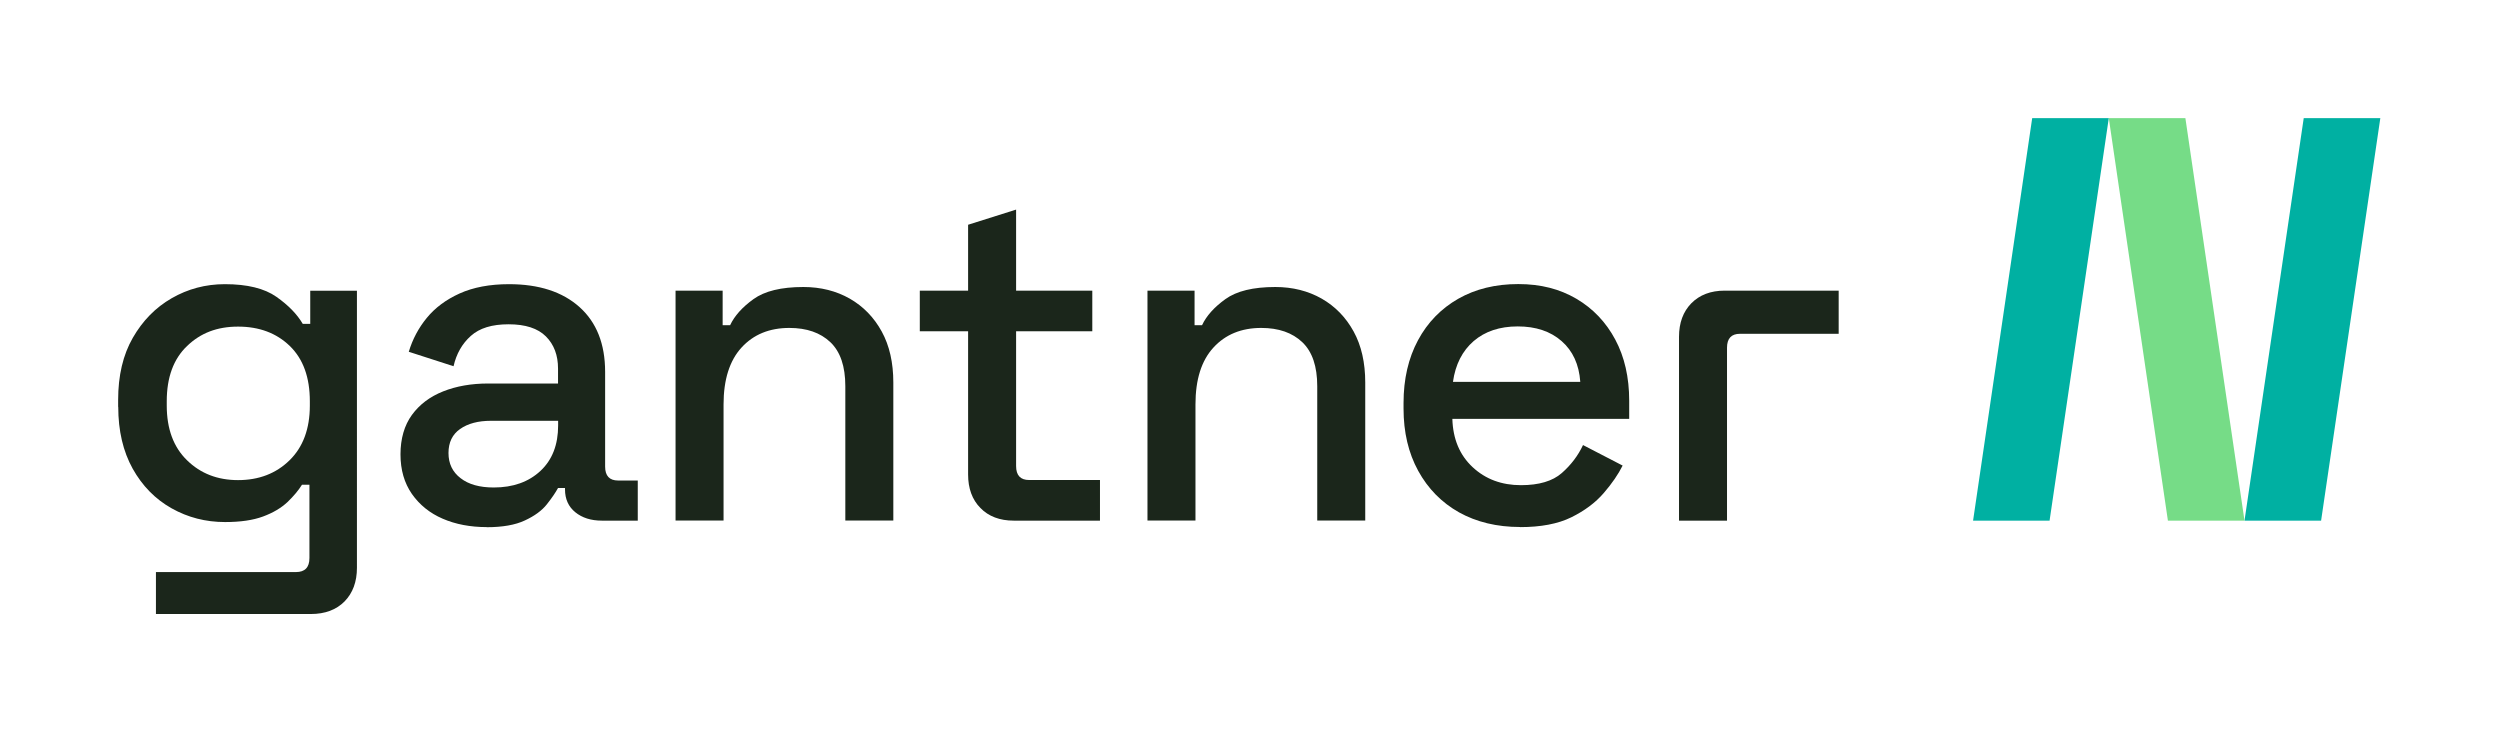
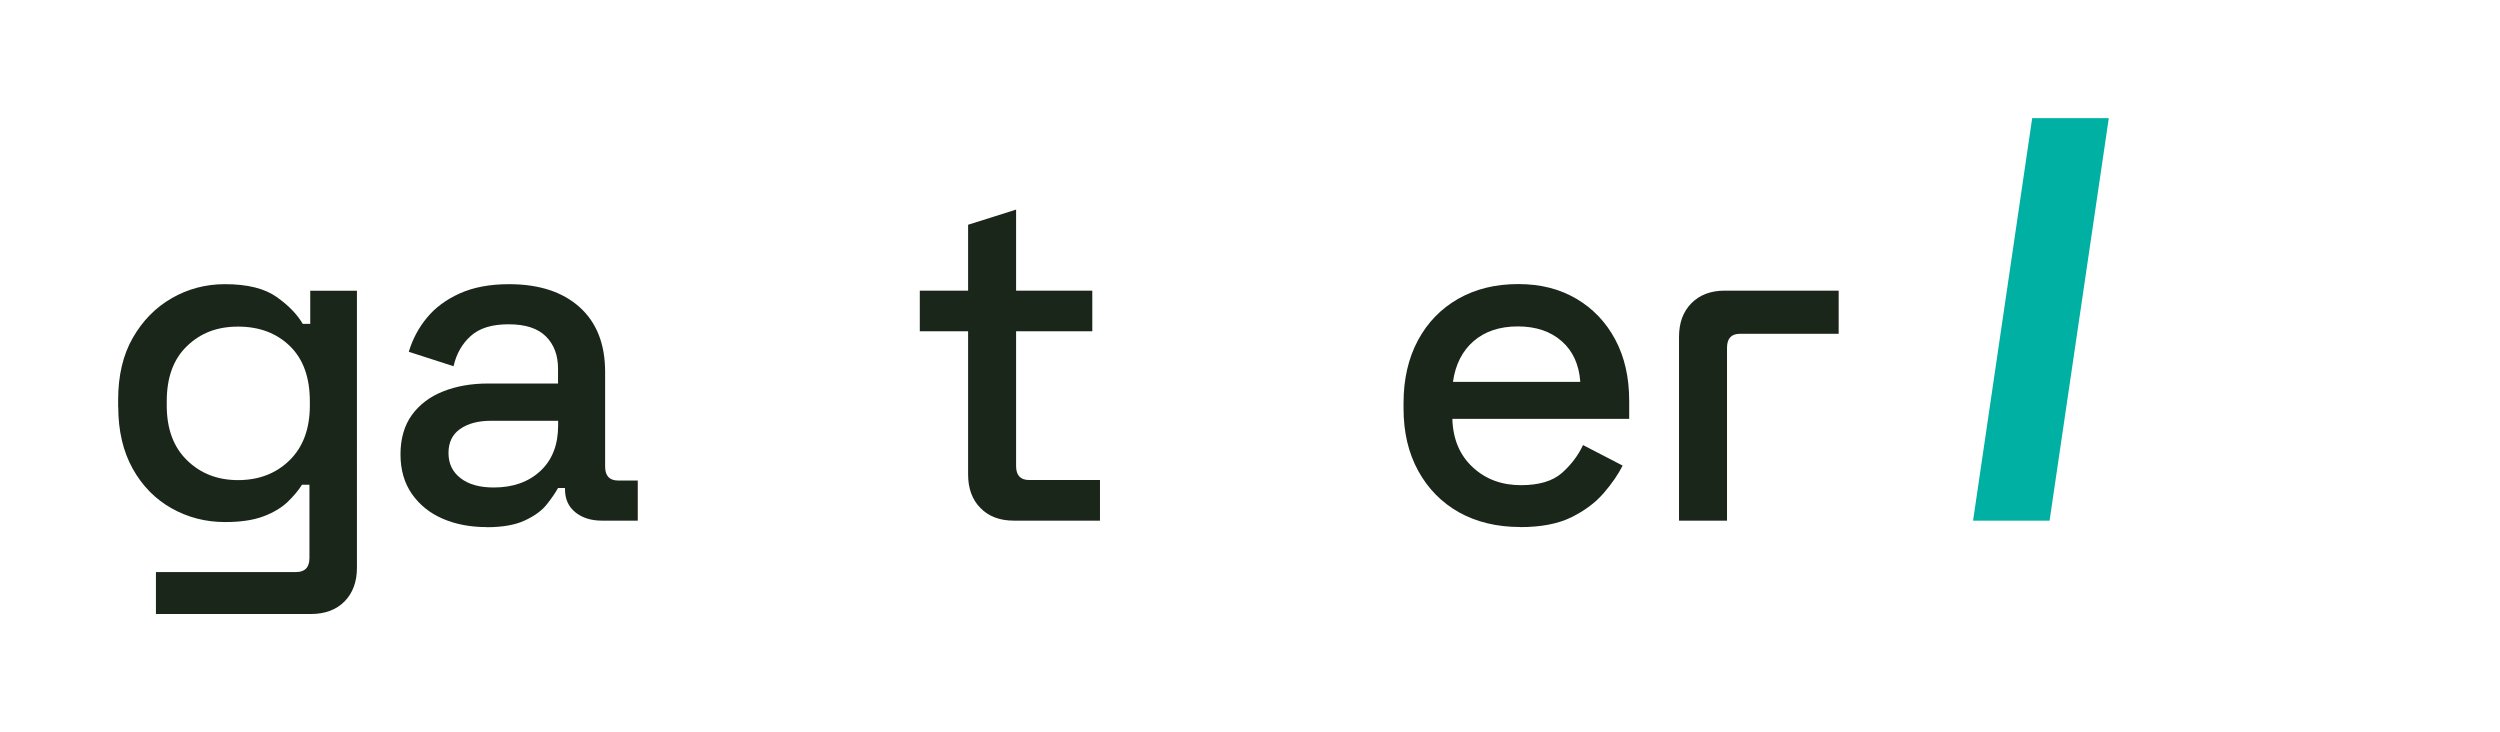
<svg xmlns="http://www.w3.org/2000/svg" id="Layer" viewBox="0 0 211.606 62" version="1.1" width="211.606" height="62">
  <defs id="defs1">
    <style id="style1">.cls-1{fill:#00b0a2;}.cls-2{fill:#1b261b;}.cls-3{fill:#76dc87;}</style>
  </defs>
  <g id="g1" transform="matrix(0.374,0,0,0.374,10,10)">
    <g id="g3" transform="scale(2.287)">
-       <polygon class="cls-1" points="210.42,39.83 218,39.83 223.86,0 216.28,0 " id="polygon1" />
-       <polygon class="cls-3" points="210.42,39.83 204.57,0 196.99,0 202.84,39.83 " id="polygon2" />
      <polygon class="cls-1" points="183.56,39.83 189.41,0 196.99,0 191.13,39.83 " id="polygon3" />
    </g>
    <g id="g9" transform="scale(2.287)">
      <path class="cls-2" d="m 0,28.57 v -0.69 c 0,-2.4 0.48,-4.45 1.45,-6.14 0.97,-1.69 2.25,-3 3.85,-3.92 1.6,-0.92 3.35,-1.39 5.26,-1.39 2.22,0 3.92,0.42 5.1,1.25 1.18,0.83 2.05,1.72 2.61,2.68 h 0.74 v -3.28 h 4.62 V 44.5 c 0,1.38 -0.41,2.49 -1.22,3.32 -0.82,0.83 -1.93,1.25 -3.35,1.25 H 3.74 v -4.15 h 13.85 c 0.89,0 1.34,-0.46 1.34,-1.39 v -7.25 h -0.74 c -0.34,0.55 -0.82,1.12 -1.43,1.71 -0.62,0.58 -1.42,1.06 -2.42,1.43 -1,0.37 -2.25,0.55 -3.76,0.55 -1.91,0 -3.67,-0.45 -5.29,-1.36 C 3.67,37.7 2.39,36.39 1.44,34.69 0.49,32.98 0.01,30.94 0.01,28.57 Z m 11.86,7.25 c 2.06,0 3.76,-0.65 5.1,-1.96 1.34,-1.31 2.01,-3.12 2.01,-5.42 v -0.42 c 0,-2.37 -0.66,-4.19 -1.98,-5.47 -1.32,-1.28 -3.03,-1.92 -5.12,-1.92 -2.09,0 -3.72,0.64 -5.05,1.92 -1.34,1.28 -2.01,3.1 -2.01,5.47 v 0.42 c 0,2.31 0.67,4.12 2.01,5.42 1.34,1.31 3.02,1.96 5.05,1.96 z" id="path3" />
      <path class="cls-2" d="m 36.48,40.47 c -1.63,0 -3.09,-0.28 -4.36,-0.83 -1.28,-0.55 -2.29,-1.37 -3.05,-2.45 -0.75,-1.08 -1.13,-2.38 -1.13,-3.92 0,-1.54 0.38,-2.87 1.13,-3.9 0.75,-1.03 1.78,-1.81 3.09,-2.33 1.31,-0.52 2.79,-0.78 4.45,-0.78 h 6.92 v -1.48 c 0,-1.32 -0.4,-2.38 -1.2,-3.18 -0.8,-0.8 -2.03,-1.2 -3.69,-1.2 -1.66,0 -2.88,0.38 -3.74,1.15 -0.86,0.77 -1.43,1.77 -1.71,3 l -4.43,-1.43 c 0.37,-1.23 0.96,-2.35 1.78,-3.35 0.82,-1 1.9,-1.81 3.25,-2.42 1.35,-0.61 2.98,-0.92 4.89,-0.92 2.95,0 5.28,0.75 6.97,2.26 1.69,1.51 2.54,3.65 2.54,6.42 v 9.37 c 0,0.92 0.43,1.38 1.29,1.38 h 1.94 v 3.97 h -3.55 c -1.08,0 -1.95,-0.28 -2.63,-0.83 -0.68,-0.55 -1.02,-1.31 -1.02,-2.26 V 36.6 h -0.69 c -0.25,0.46 -0.62,1 -1.11,1.62 -0.49,0.62 -1.22,1.15 -2.17,1.59 -0.95,0.45 -2.22,0.67 -3.79,0.67 z m 0.69,-3.92 c 1.91,0 3.45,-0.55 4.62,-1.64 1.17,-1.09 1.75,-2.59 1.75,-4.5 v -0.46 h -6.65 c -1.26,0 -2.28,0.27 -3.05,0.81 -0.77,0.54 -1.15,1.33 -1.15,2.38 0,1.05 0.4,1.88 1.2,2.49 0.8,0.62 1.89,0.92 3.28,0.92 z" id="path4" />
-       <path class="cls-2" d="M 55.16,39.83 V 17.07 h 4.66 v 3.42 h 0.74 c 0.43,-0.92 1.2,-1.78 2.31,-2.58 1.11,-0.8 2.75,-1.2 4.94,-1.2 1.72,0 3.25,0.39 4.59,1.15 1.34,0.77 2.39,1.85 3.16,3.25 0.77,1.4 1.15,3.09 1.15,5.05 V 39.82 H 71.96 V 26.53 c 0,-1.97 -0.49,-3.42 -1.48,-4.36 -0.99,-0.94 -2.34,-1.41 -4.06,-1.41 -1.97,0 -3.55,0.65 -4.73,1.94 -1.18,1.29 -1.78,3.17 -1.78,5.63 v 11.49 h -4.75 z" id="path5" />
-       <path class="cls-2" d="M 101.86,39.83 V 17.07 h 4.66 v 3.42 h 0.74 c 0.43,-0.92 1.2,-1.78 2.31,-2.58 1.11,-0.8 2.75,-1.2 4.94,-1.2 1.72,0 3.25,0.39 4.59,1.15 1.34,0.77 2.39,1.85 3.16,3.25 0.77,1.4 1.15,3.09 1.15,5.05 v 13.66 h -4.75 V 26.53 c 0,-1.97 -0.49,-3.42 -1.48,-4.36 -0.99,-0.94 -2.34,-1.41 -4.06,-1.41 -1.97,0 -3.55,0.65 -4.73,1.94 -1.19,1.29 -1.78,3.17 -1.78,5.63 v 11.49 h -4.75 z" id="path6" />
-       <path class="cls-2" d="m 138.74,40.46 c -2.31,0 -4.32,-0.49 -6.05,-1.45 -1.72,-0.97 -3.07,-2.34 -4.04,-4.11 -0.97,-1.77 -1.45,-3.82 -1.45,-6.16 v -0.55 c 0,-2.37 0.48,-4.44 1.43,-6.21 0.95,-1.77 2.29,-3.14 3.99,-4.11 1.71,-0.97 3.68,-1.45 5.93,-1.45 2.25,0 4.1,0.49 5.75,1.45 1.65,0.97 2.93,2.32 3.85,4.04 0.92,1.72 1.38,3.74 1.38,6.05 v 1.8 h -17.5 c 0.06,2 0.73,3.59 2.01,4.78 1.28,1.19 2.87,1.78 4.78,1.78 1.78,0 3.13,-0.4 4.04,-1.2 0.91,-0.8 1.61,-1.72 2.1,-2.77 l 3.92,2.03 c -0.43,0.86 -1.05,1.77 -1.87,2.72 -0.82,0.95 -1.89,1.75 -3.21,2.4 -1.32,0.65 -3.02,0.97 -5.08,0.97 z M 132.09,26.1 h 12.6 c -0.12,-1.72 -0.74,-3.07 -1.85,-4.04 -1.11,-0.97 -2.55,-1.45 -4.34,-1.45 -1.79,0 -3.24,0.49 -4.36,1.45 -1.12,0.97 -1.81,2.32 -2.05,4.04 z" id="path7" />
+       <path class="cls-2" d="m 138.74,40.46 c -2.31,0 -4.32,-0.49 -6.05,-1.45 -1.72,-0.97 -3.07,-2.34 -4.04,-4.11 -0.97,-1.77 -1.45,-3.82 -1.45,-6.16 v -0.55 c 0,-2.37 0.48,-4.44 1.43,-6.21 0.95,-1.77 2.29,-3.14 3.99,-4.11 1.71,-0.97 3.68,-1.45 5.93,-1.45 2.25,0 4.1,0.49 5.75,1.45 1.65,0.97 2.93,2.32 3.85,4.04 0.92,1.72 1.38,3.74 1.38,6.05 v 1.8 h -17.5 c 0.06,2 0.73,3.59 2.01,4.78 1.28,1.19 2.87,1.78 4.78,1.78 1.78,0 3.13,-0.4 4.04,-1.2 0.91,-0.8 1.61,-1.72 2.1,-2.77 l 3.92,2.03 c -0.43,0.86 -1.05,1.77 -1.87,2.72 -0.82,0.95 -1.89,1.75 -3.21,2.4 -1.32,0.65 -3.02,0.97 -5.08,0.97 z M 132.09,26.1 h 12.6 c -0.12,-1.72 -0.74,-3.07 -1.85,-4.04 -1.11,-0.97 -2.55,-1.45 -4.34,-1.45 -1.79,0 -3.24,0.49 -4.36,1.45 -1.12,0.97 -1.81,2.32 -2.05,4.04 " id="path7" />
      <path class="cls-2" d="m 170.26,17.07 v 4.27 h -9.76 c -0.86,0 -1.29,0.46 -1.29,1.38 V 35.8 c 0,0 0,4.03 0,4.03 h -4.75 V 35.8 c 0,0 0,-14.16 0,-14.16 0,-1.39 0.41,-2.49 1.22,-3.32 0.82,-0.83 1.92,-1.25 3.3,-1.25 z" id="path8" />
      <path class="cls-2" d="m 88.63,39.83 c -1.39,0 -2.49,-0.42 -3.3,-1.25 -0.82,-0.83 -1.22,-1.94 -1.22,-3.32 V 21.09 h -4.78 v -4.02 h 4.78 v -6.52 l 4.75,-1.5 v 8.02 h 7.54 v 4.02 h -7.54 v 13.34 c 0,0.92 0.43,1.38 1.29,1.38 h 7.01 v 4.02 z" id="path9" />
    </g>
  </g>
</svg>